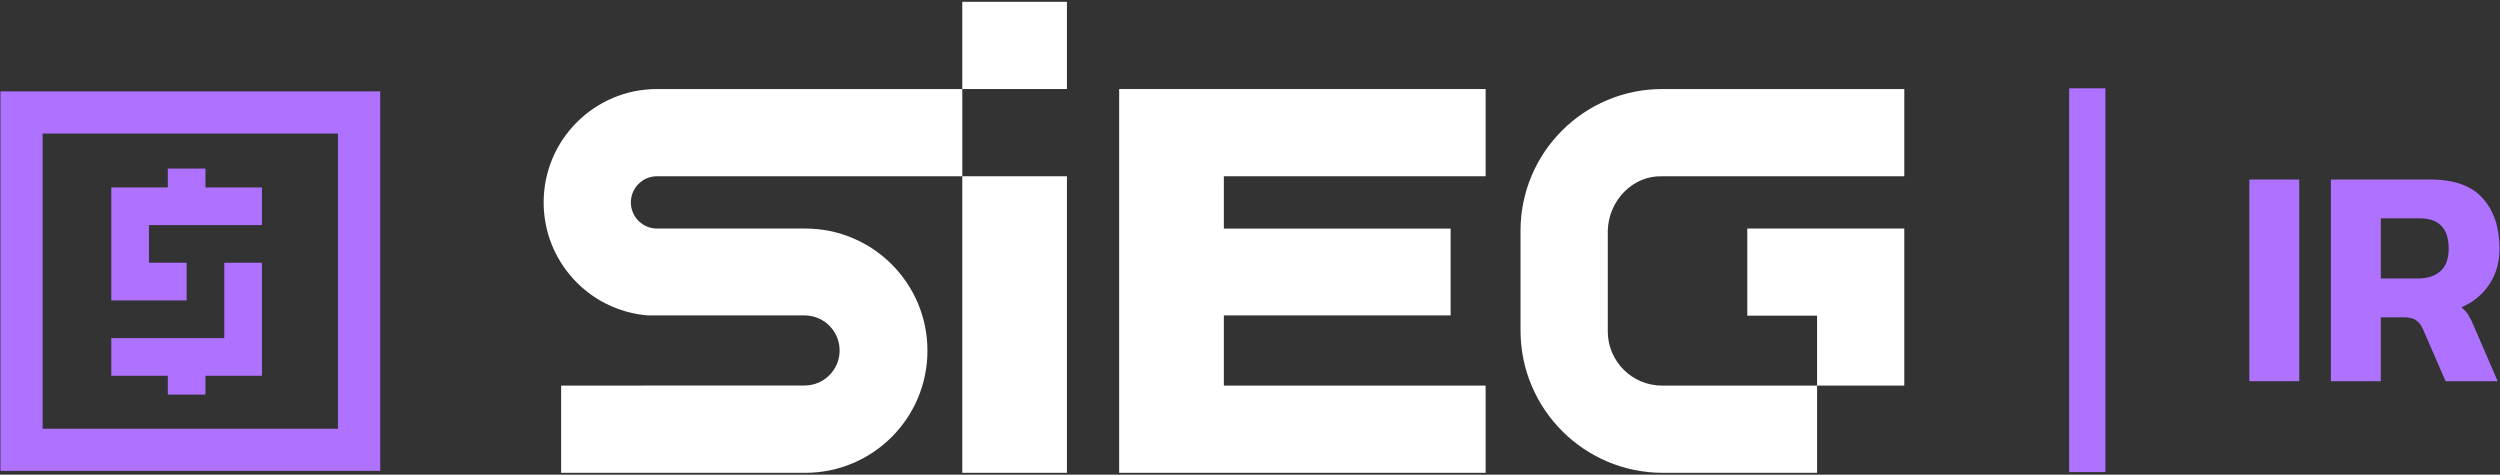
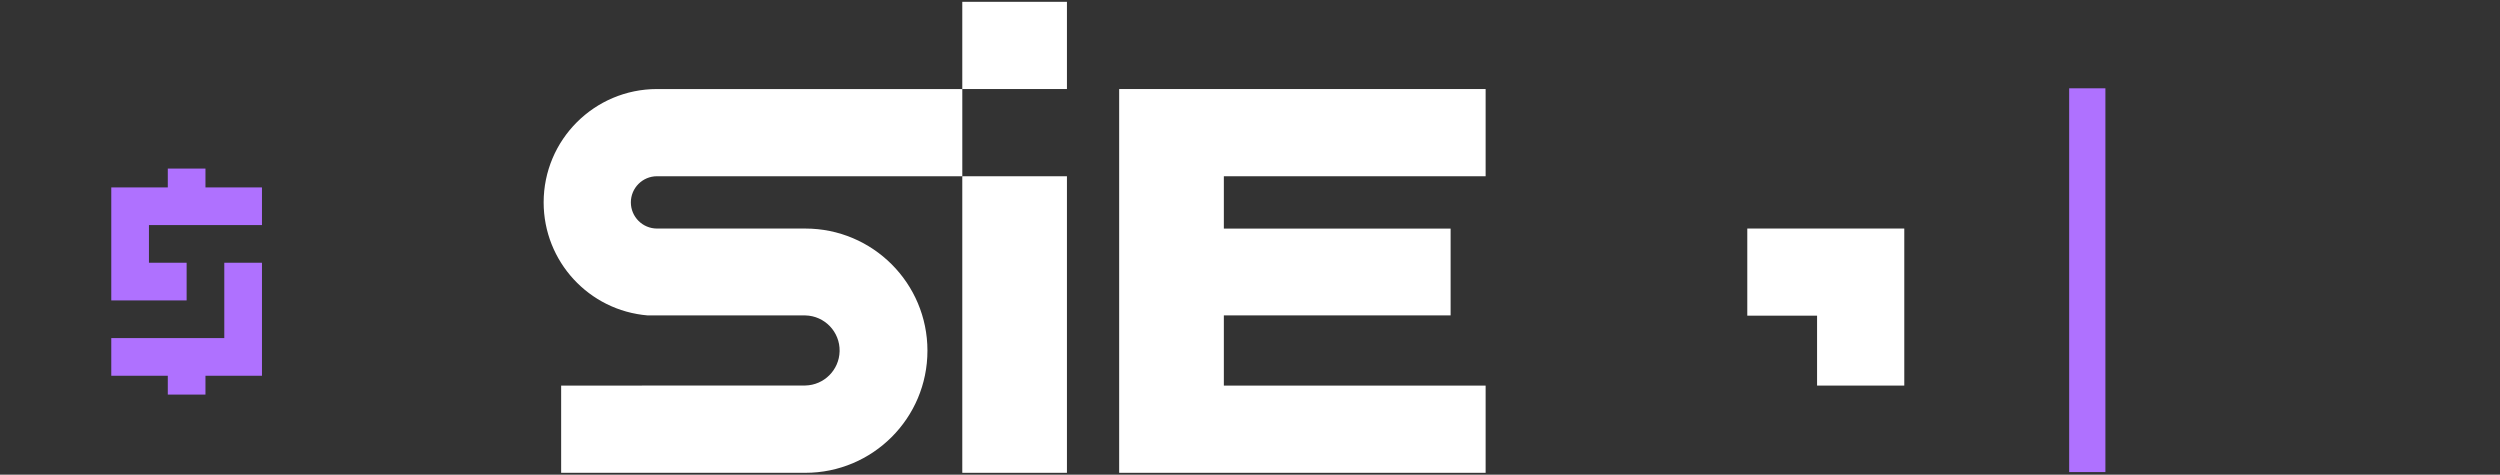
<svg xmlns="http://www.w3.org/2000/svg" width="690" height="131" viewBox="0 0 690 131" fill="none">
  <rect x="0" y="0" width="690" height="131" fill="#333333" stroke="none" />
  <path d="M294.475 48.647H265.592V130.496H294.475V48.647Z" fill="white" />
  <path d="M294.475 0.5H265.592V24.571H294.475V0.5Z" fill="white" />
  <path d="M410.032 48.646V24.575H308.889V130.496H410.032V106.425H337.781V87.048H400.368V63.092H337.781V48.646H410.032Z" fill="white" />
-   <path d="M458.721 48.65H525.586V24.575H458.783C437.18 24.575 419.666 42.09 419.666 63.692V91.207C419.666 112.906 437.26 130.5 458.96 130.5H501.516V106.425H458.739C450.465 106.434 443.754 99.732 443.745 91.458V63.635C444.001 55.158 450.809 48.386 458.73 48.655" fill="white" />
  <path d="M525.582 63.075H482.253V87.123H501.511V106.421H525.582V63.075Z" fill="white" />
  <path d="M265.596 48.646V24.575H181.344C164.06 24.575 150.046 38.58 150.046 55.864C150.046 72.151 162.536 85.719 178.766 87.056H222.267C227.609 87.171 231.848 91.595 231.733 96.933C231.622 102.112 227.45 106.288 222.267 106.399L154.876 106.425V130.496H222.267C240.885 130.496 255.975 115.405 255.975 96.787C255.975 78.169 240.885 63.079 222.267 63.079H181.34C177.353 63.079 174.121 59.851 174.117 55.864C174.113 51.878 177.344 48.646 181.331 48.642H265.596V48.646Z" fill="white" />
-   <path d="M620.818 105.206V49.55H634.593V105.206H620.818Z" fill="#AF71FF" />
-   <path d="M643.316 105.206V49.55H670.87C677.373 49.55 682.164 51.276 685.245 54.733C688.327 58.19 689.868 62.83 689.868 68.649C689.868 72.393 688.927 75.678 687.042 78.499C685.161 81.325 682.592 83.426 679.342 84.808C680.141 85.444 680.782 86.15 681.267 86.927C681.753 87.704 682.278 88.786 682.852 90.168L689.356 105.206H674.98L668.821 91.033C668.309 89.824 667.651 88.945 666.852 88.398C666.053 87.85 664.914 87.576 663.431 87.576H657.1V105.206H643.325H643.316ZM657.095 76.861H667.276C669.956 76.861 672.053 76.186 673.568 74.83C675.077 73.479 675.837 71.418 675.837 68.649C675.837 63.06 673.183 60.265 667.881 60.265H657.1V76.857L657.095 76.861Z" fill="#AF71FF" />
  <path d="M581.091 24.372H571.091V130.293H581.091V24.372Z" fill="#AF71FF" />
  <path d="M61.905 82.914V93.312H51.508H41.11H30.713V103.709H41.11H46.311V104.791V108.906H56.708V103.709H61.905H72.302V93.312V82.914V72.517H61.905V82.914Z" fill="#AF71FF" />
  <path d="M72.302 51.727V62.12H61.905H56.006H51.508H41.11V72.517H51.508V82.915H41.11H30.713V72.517V62.12V51.727H41.11H46.311V50.796V46.526H56.708V51.727H72.302Z" fill="#AF71FF" />
-   <path d="M0.192 25.224H0.126V129.97H104.938V25.224H0.192ZM93.282 118.332H11.764V36.862H93.282V118.332Z" fill="#AF71FF" />
</svg>